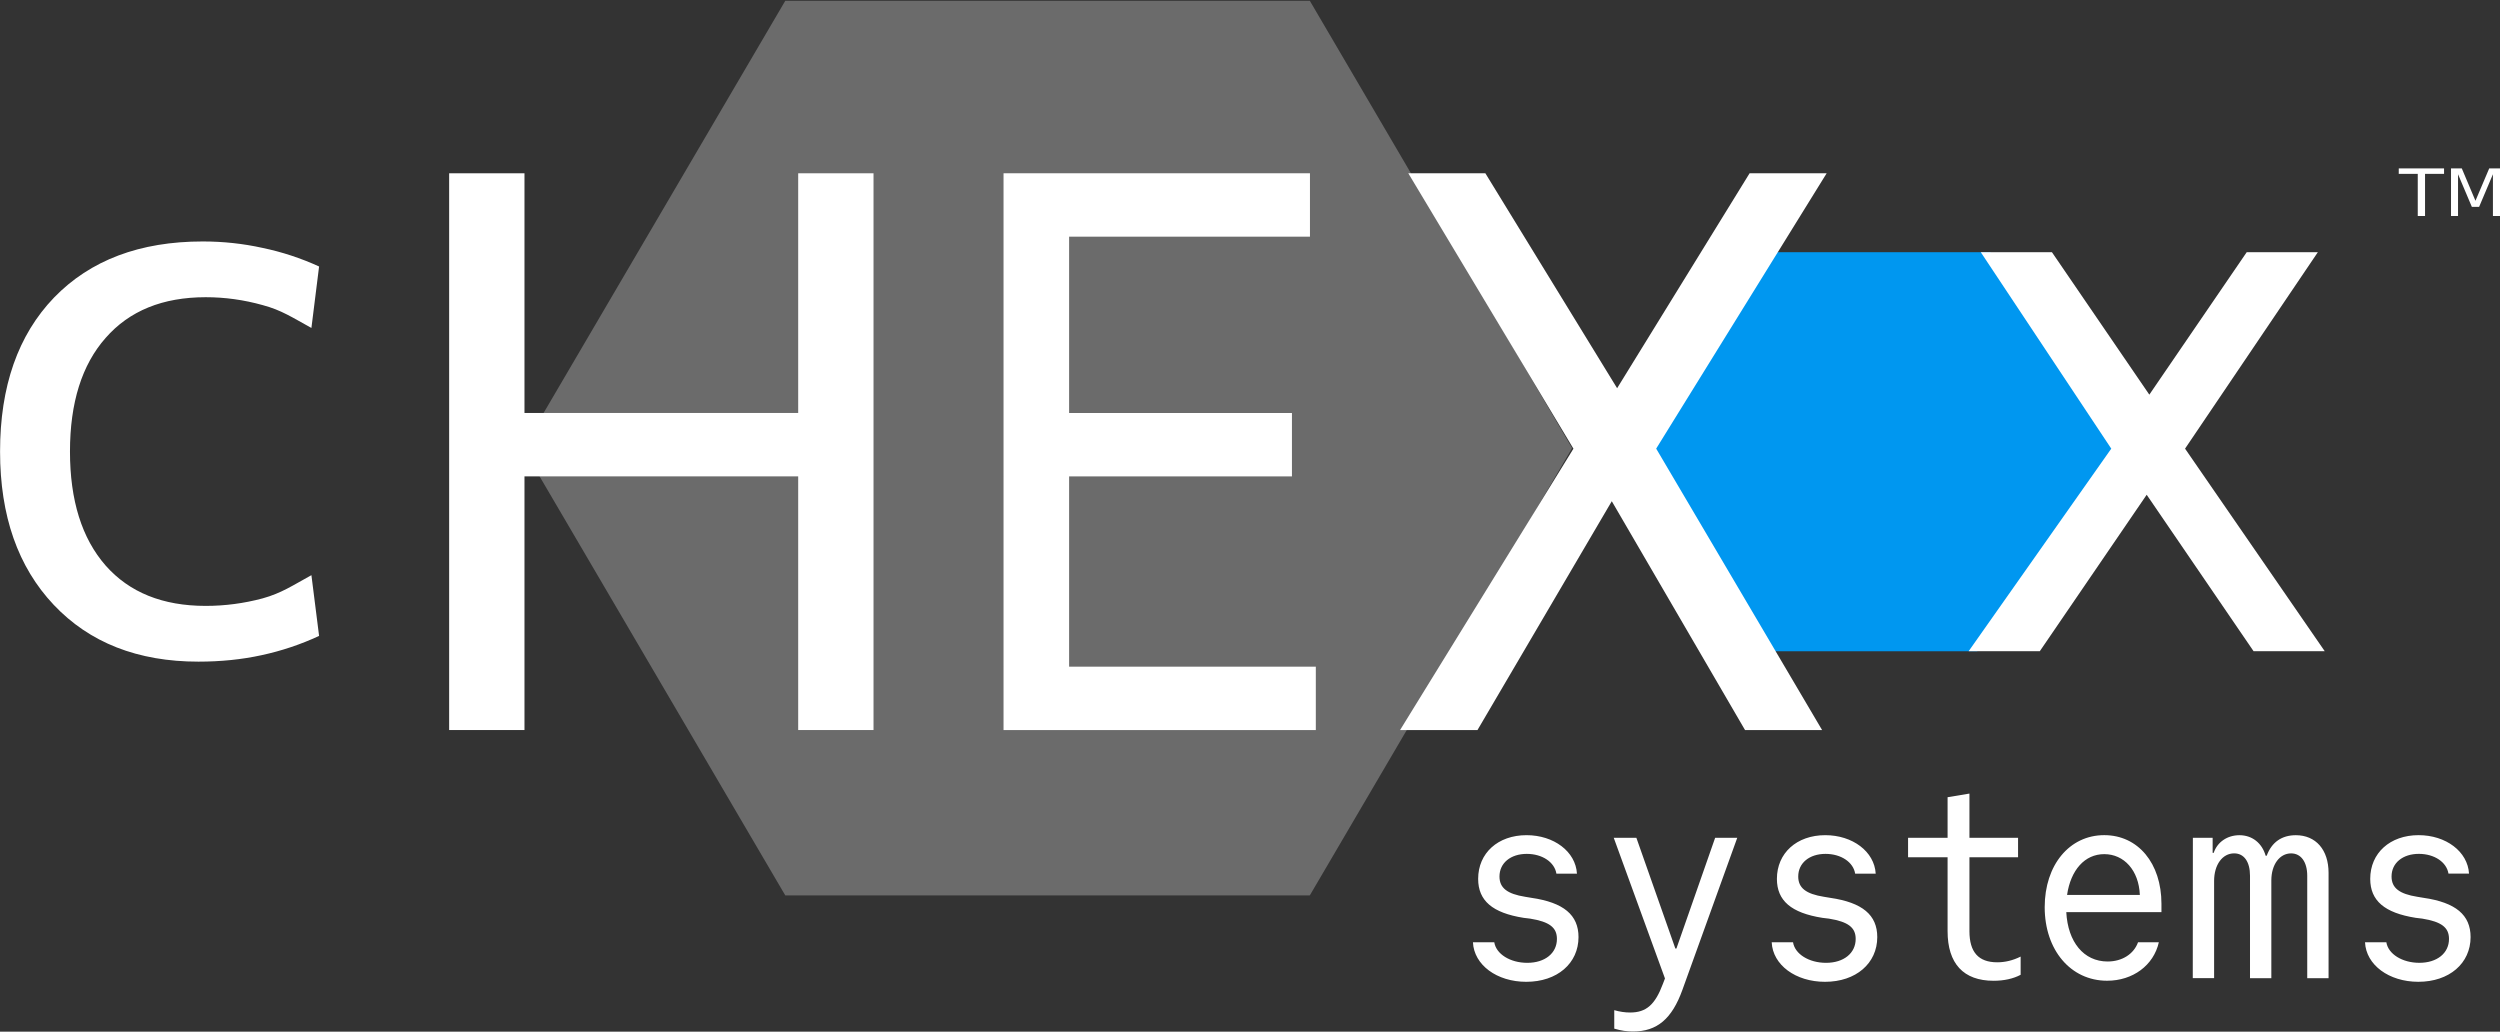
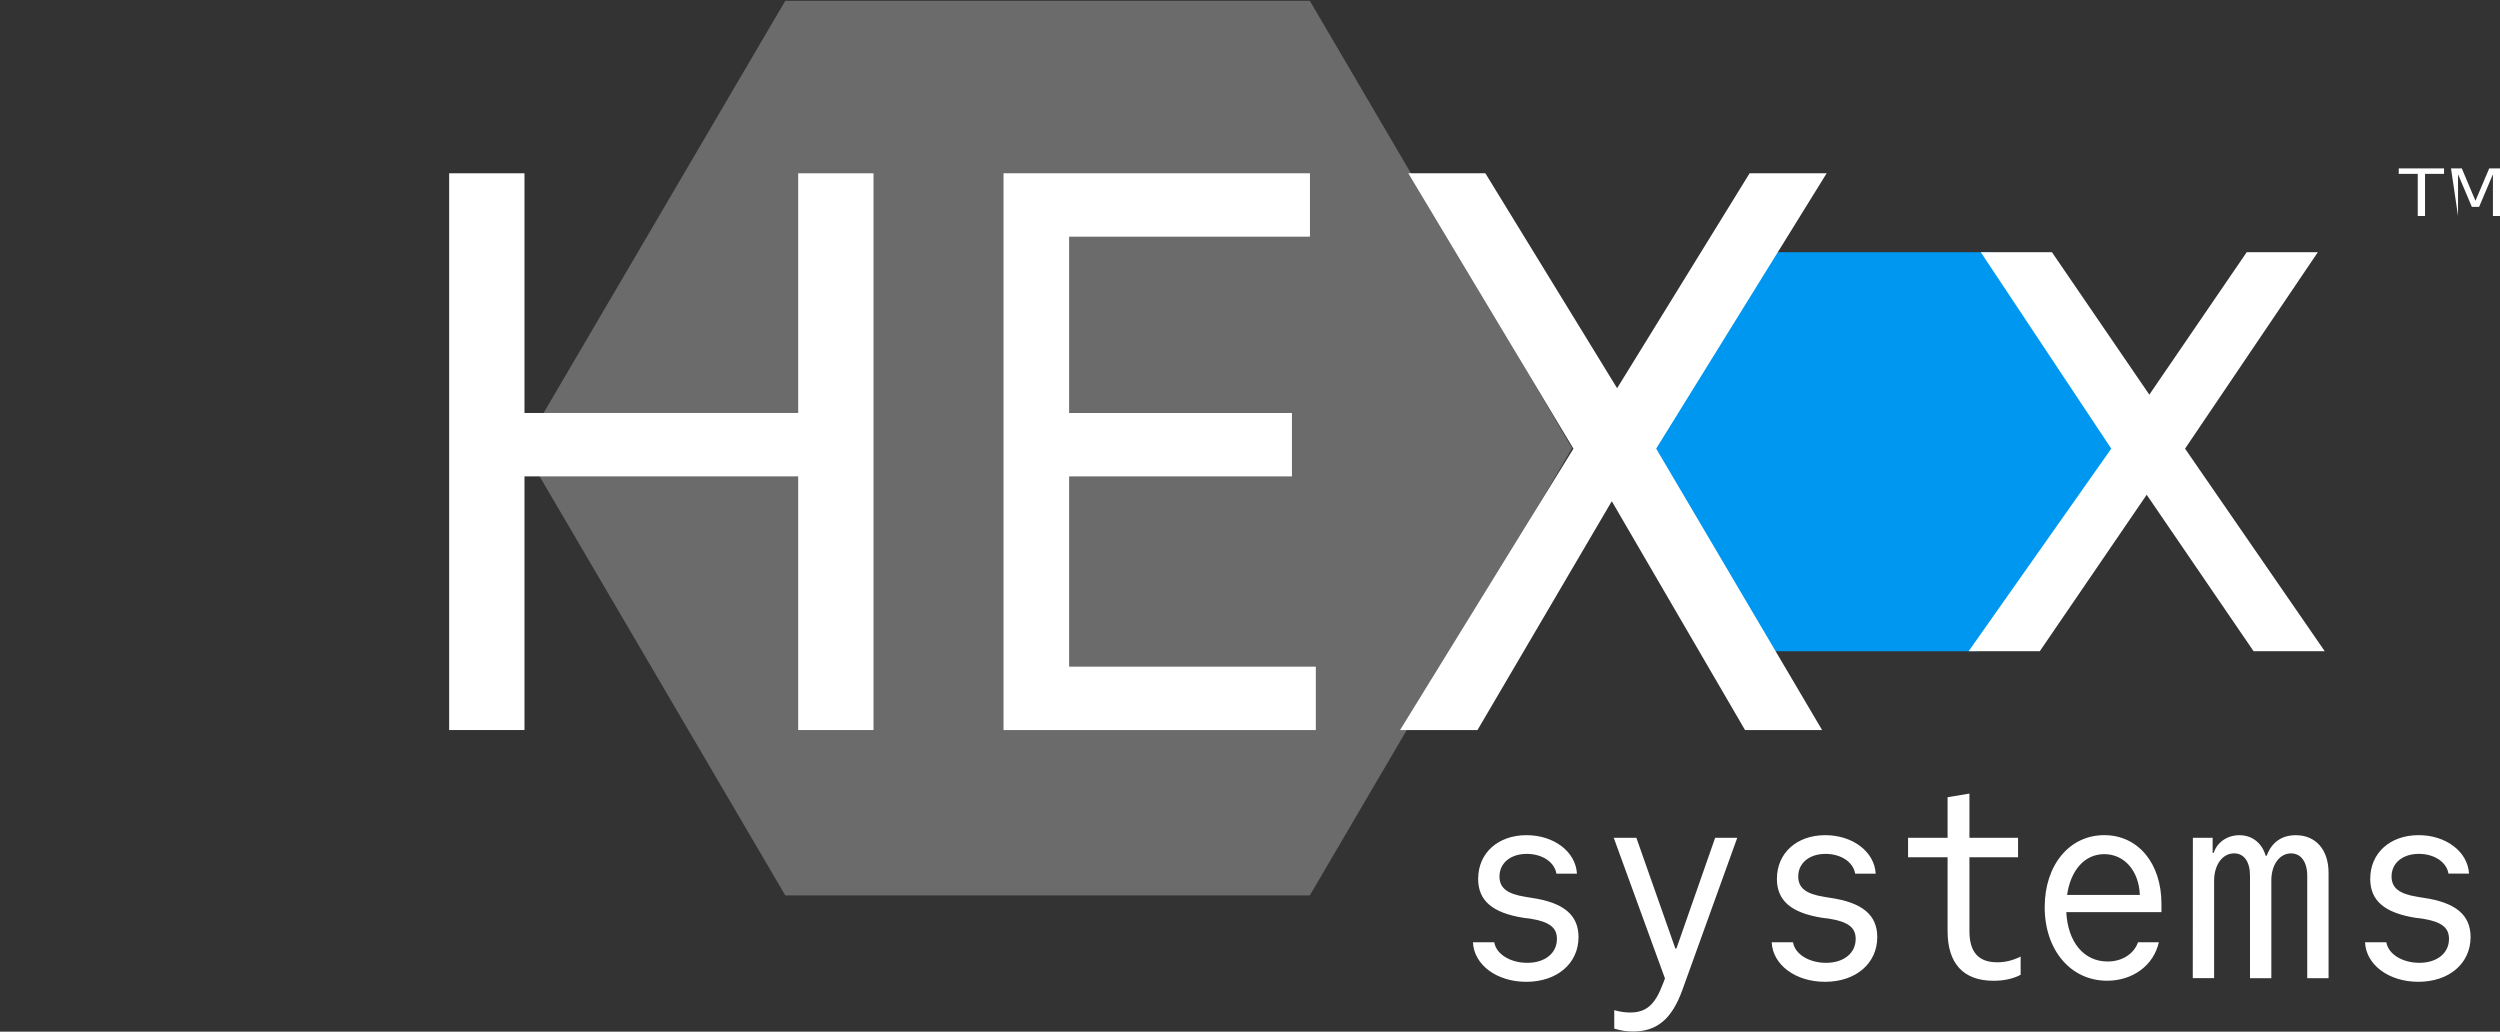
<svg xmlns="http://www.w3.org/2000/svg" width="115.33mm" height="47.592mm" version="1.1" viewBox="0 0 115.33 47.592" xml:space="preserve">
  <rect x="0" y="0" width="115.33" height="47.592" fill="#333333" stroke="none" />
  <g transform="translate(-123.26 -118.54)">
    <path transform="matrix(.13 0 0 .128 138.32 130.06)" d="m442.03 71.494-93.072 161.21h-186.14l-93.072-161.21 93.072-161.21h186.14z" fill="#6b6b6b" stroke-width=".265" />
    <g transform="translate(61.775 19.064)" fill="#fff">
-       <path d="m76.205 111.77-0.354 2.835c-0.864-0.472-1.379-0.824-2.253-1.055-0.864-0.242-1.738-0.363-2.624-0.363-1.982 0-3.521 0.626-4.617 1.879-1.096 1.242-1.644 2.989-1.644 5.241s0.548 4.005 1.644 5.258c1.096 1.242 2.635 1.862 4.617 1.862 0.886 0 1.761-0.115 2.624-0.346 0.875-0.242 1.39-0.599 2.253-1.071l0.354 2.802c-0.853 0.396-1.738 0.692-2.658 0.89-0.908 0.198-1.877 0.297-2.907 0.297-2.801 0-5.027-0.874-6.677-2.621-1.65-1.747-2.475-4.104-2.475-7.071 0-3.011 0.83-5.378 2.491-7.104 1.672-1.725 3.958-2.588 6.859-2.588 0.941 0 1.86 0.099 2.757 0.297 0.897 0.187 1.766 0.472 2.608 0.857z" stroke-width=".176" />
      <path d="m82.205 107.47h3.475v11.057h12.627v-11.057h3.475v25.684h-3.475v-11.702h-12.627v11.702h-3.475z" stroke-width=".183" />
      <path d="m107.78 107.47h14.136v2.925h-11.111v8.133h10.28v2.925h-10.28v8.777h11.381v2.925h-14.406z" stroke-width=".171" />
      <g transform="matrix(1 0 0 1 55.192 53.52)">
        <path transform="translate(9.107 43.366)" d="m78.943 14.224-6.027 9.062 5.919 9.347 9.564-2.4e-5 7.069-9.345-6.467-9.063z" fill="#0097f0" stroke-dasharray="1.815, 0.227" stroke-width=".235" />
        <path d="m71.261 53.95h3.555l6.078 9.915 6.111-9.915h3.555l-7.864 12.702 7.654 12.983h-3.555l-6.147-10.557-6.196 10.557h-3.571l7.998-12.981z" stroke-width=".179" />
        <path d="m113.22 57.59-6.126 9.063 6.444 9.345h-3.283l-4.931-7.218-4.931 7.218h-3.283l6.58-9.345-6.02-9.063h3.283l4.493 6.572 4.493-6.572z" fill="#fff" stroke-width=".168" />
      </g>
    </g>
    <g fill="#fff" stroke-width=".239">
      <path d="m233.92 126.31h2.089v0.25h-0.877v1.944h-0.336v-1.944h-0.877z" />
-       <path d="m236.33 126.31h0.498l0.63 1.493 0.634-1.493h0.498v2.194h-0.326v-1.927l-0.637 1.505h-0.336l-0.637-1.505v1.927h-0.324z" />
+       <path d="m236.33 126.31h0.498l0.63 1.493 0.634-1.493h0.498v2.194h-0.326v-1.927l-0.637 1.505h-0.336l-0.637-1.505v1.927z" />
    </g>
    <path d="m191.21 162.01c0.048 1.044 1.103 1.823 2.459 1.823 1.427 0 2.411-0.852 2.411-2.063 0-1.02-0.684-1.595-2.171-1.811l-0.288-0.048c-0.828-0.132-1.187-0.408-1.187-0.936 0-0.624 0.516-1.044 1.259-1.044 0.72 0 1.283 0.384 1.367 0.912h0.948c-0.06-1.02-1.067-1.775-2.327-1.775-1.319 0-2.231 0.828-2.231 2.015 0 1.008 0.66 1.571 2.099 1.799l0.3 0.036c0.888 0.144 1.235 0.408 1.235 0.936 0 0.66-0.552 1.103-1.367 1.103-0.792 0-1.439-0.408-1.523-0.948zm6.519 3.131v0.852c0.324 0.096 0.588 0.132 0.864 0.132 1.115 0 1.799-0.588 2.279-1.919l2.531-7.017h-1.02l-1.787 5.11h-0.048l-1.799-5.11h-1.044l2.363 6.489-0.096 0.252c-0.36 0.96-0.768 1.319-1.511 1.319-0.24 0-0.48-0.036-0.732-0.108zm7.263-3.131c0.048 1.044 1.103 1.823 2.459 1.823 1.427 0 2.411-0.852 2.411-2.063 0-1.02-0.684-1.595-2.171-1.811l-0.288-0.048c-0.828-0.132-1.187-0.408-1.187-0.936 0-0.624 0.516-1.044 1.259-1.044 0.72 0 1.283 0.384 1.367 0.912h0.948c-0.06-1.02-1.067-1.775-2.327-1.775-1.319 0-2.231 0.828-2.231 2.015 0 1.008 0.66 1.571 2.099 1.799l0.3 0.036c0.888 0.144 1.235 0.408 1.235 0.936 0 0.66-0.552 1.103-1.367 1.103-0.792 0-1.439-0.408-1.523-0.948zm9.122-0.516v-3.406h2.243v-0.9h-2.243v-2.039l-1.008 0.168v1.871h-1.823v0.9h1.823v3.406c0 1.499 0.732 2.291 2.123 2.291 0.48 0 0.912-0.096 1.247-0.276v-0.84c-0.36 0.18-0.72 0.264-1.079 0.264-0.864 0-1.283-0.468-1.283-1.439zm4.468-0.876h4.39v-0.384c0-1.871-1.079-3.167-2.639-3.167-1.607 0-2.747 1.379-2.747 3.322 0 1.979 1.199 3.394 2.879 3.394 1.187 0 2.147-0.708 2.387-1.775h-0.96c-0.192 0.54-0.732 0.888-1.403 0.888-1.103 0-1.835-0.9-1.907-2.279zm1.751-2.675c0.912 0 1.595 0.744 1.643 1.883h-3.358c0.168-1.151 0.816-1.883 1.715-1.883zm4.084 5.721h0.984v-4.486c0-0.744 0.384-1.271 0.924-1.271 0.456 0 0.732 0.384 0.732 1.032v4.726h0.984v-4.51c0-0.732 0.384-1.247 0.912-1.247 0.456 0 0.744 0.396 0.744 1.032v4.726h0.984v-4.858c0-1.067-0.588-1.739-1.511-1.739-0.648 0-1.115 0.324-1.343 0.948h-0.048c-0.168-0.588-0.624-0.948-1.211-0.948-0.552 0-1.02 0.312-1.187 0.816h-0.048v-0.696h-0.912zm7.946-1.655c0.048 1.044 1.103 1.823 2.459 1.823 1.427 0 2.411-0.852 2.411-2.063 0-1.02-0.684-1.595-2.171-1.811l-0.288-0.048c-0.828-0.132-1.187-0.408-1.187-0.936 0-0.624 0.516-1.044 1.259-1.044 0.72 0 1.283 0.384 1.367 0.912h0.948c-0.06-1.02-1.067-1.775-2.327-1.775-1.319 0-2.231 0.828-2.231 2.015 0 1.008 0.66 1.571 2.099 1.799l0.3 0.036c0.888 0.144 1.235 0.408 1.235 0.936 0 0.66-0.552 1.103-1.367 1.103-0.792 0-1.439-0.408-1.523-0.948z" fill="#fff" stroke-width=".265" aria-label="systems" />
  </g>
</svg>